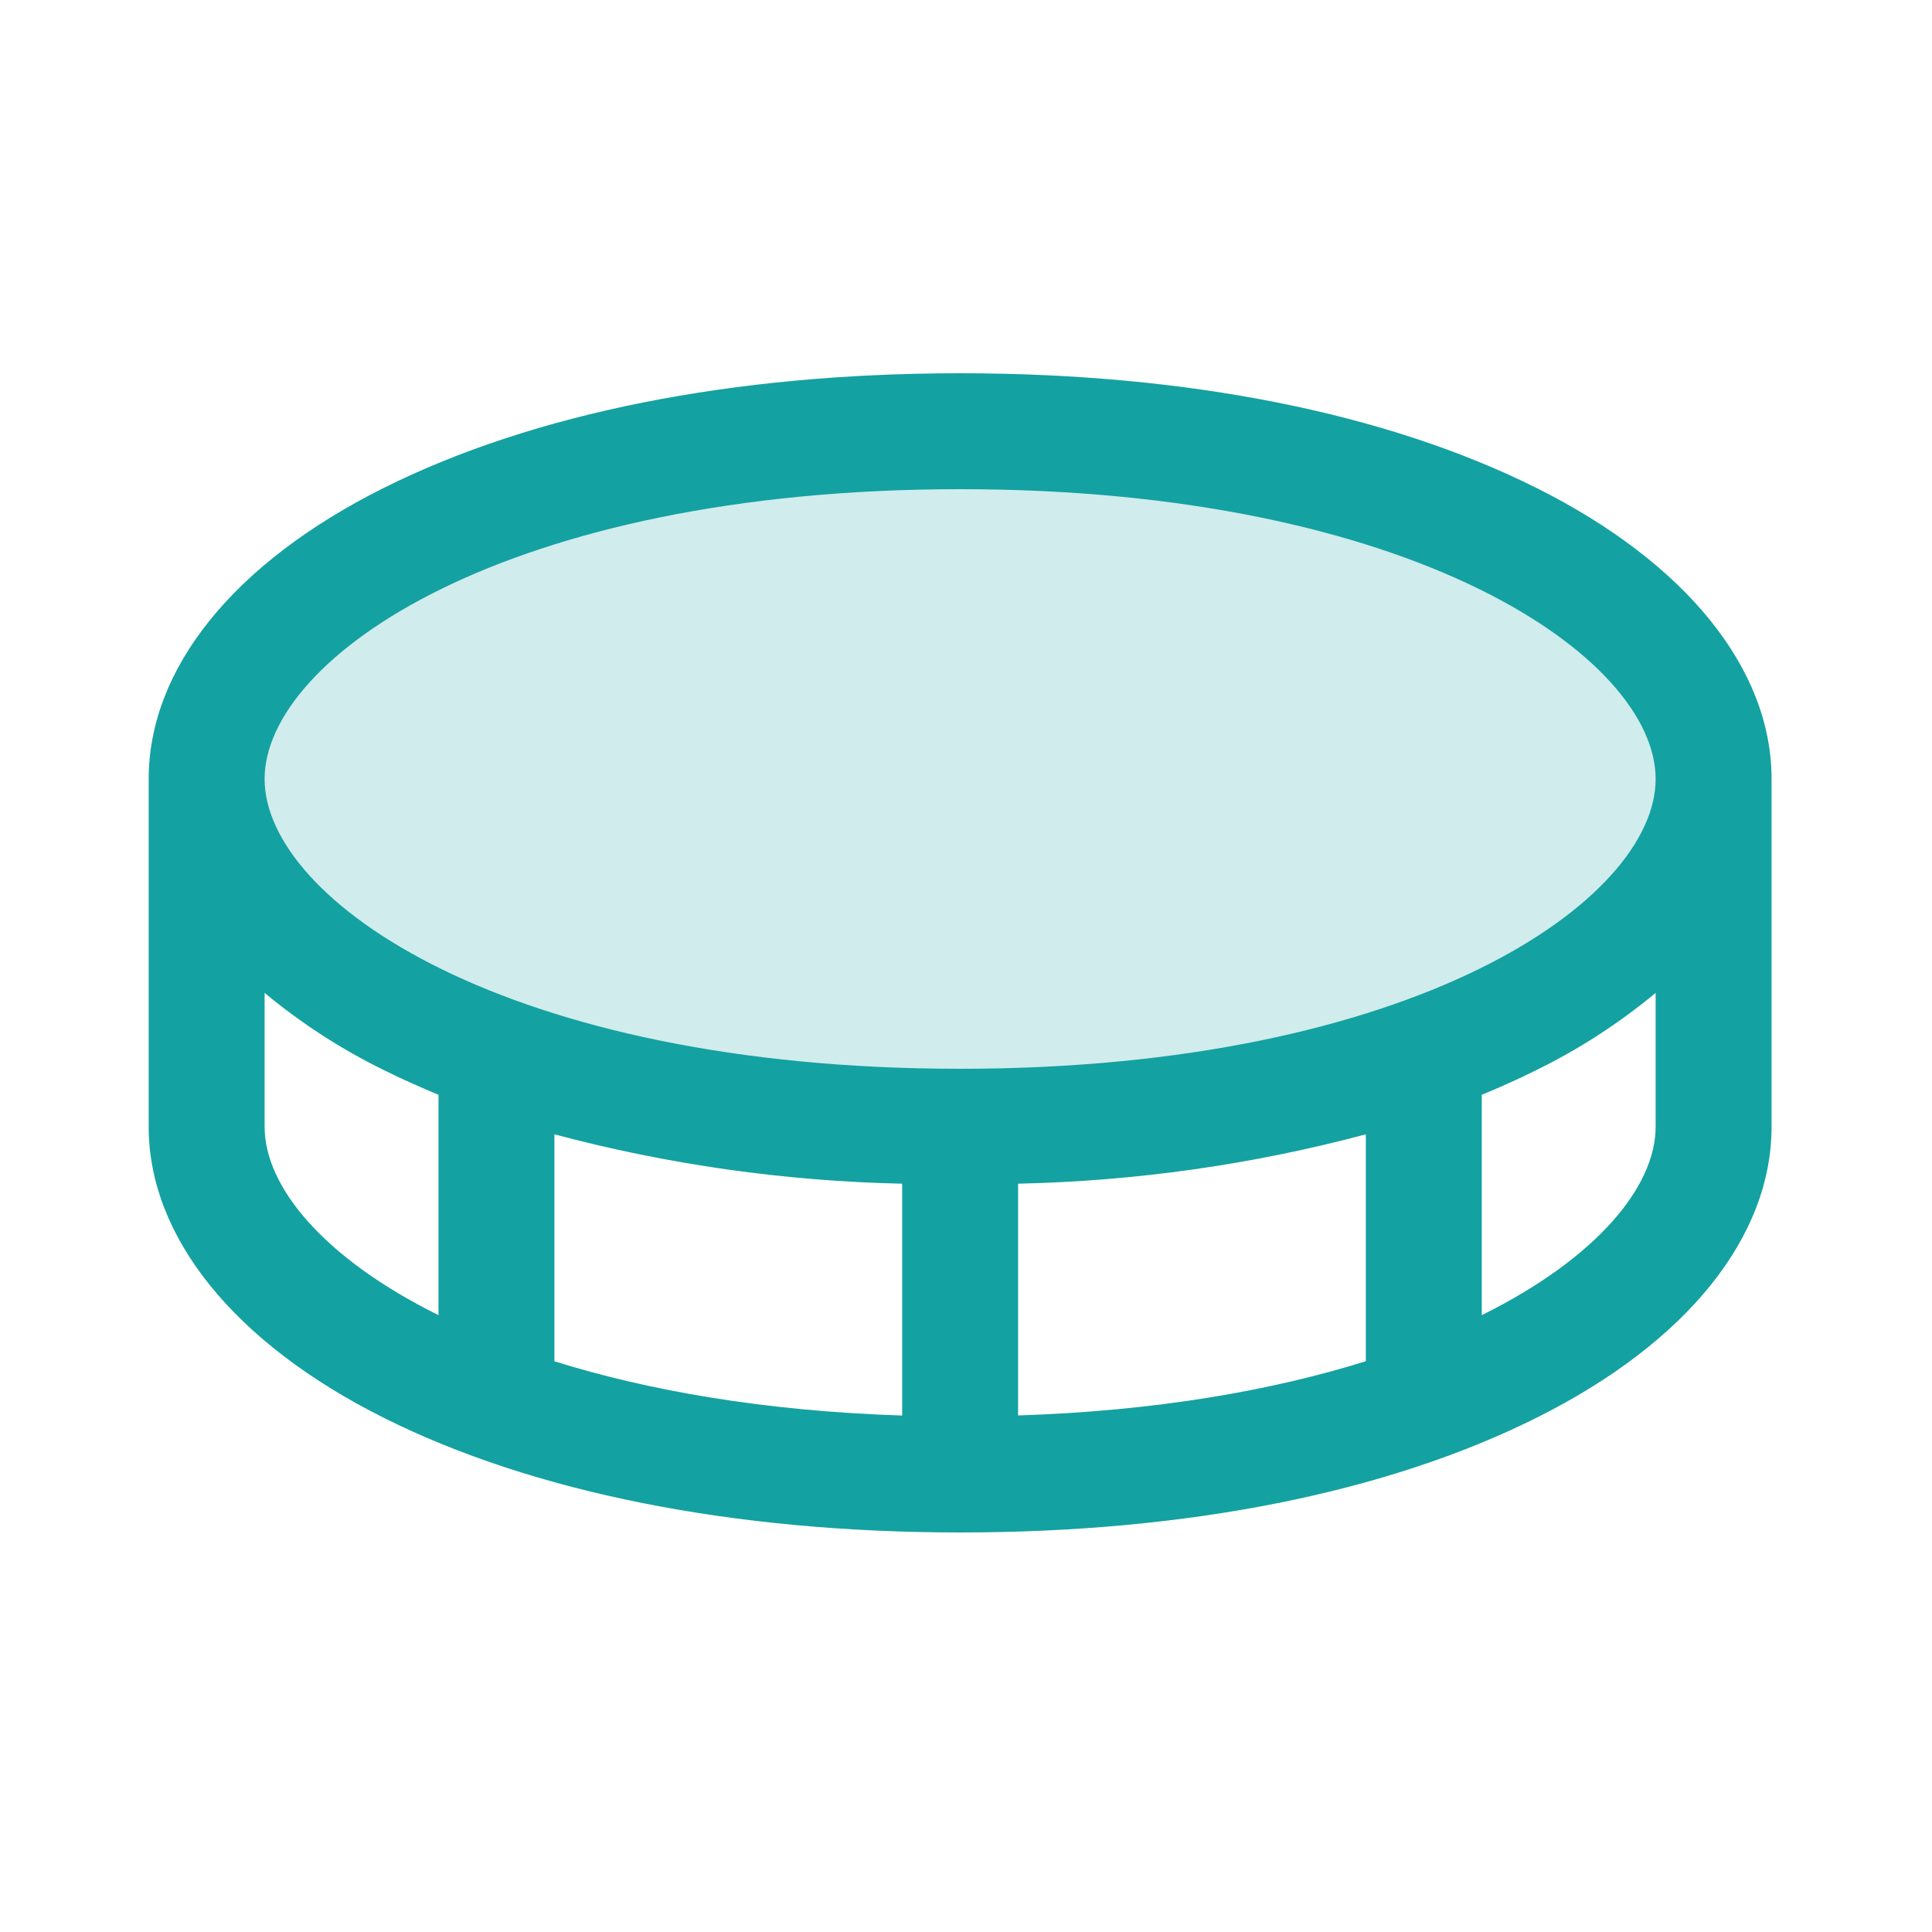
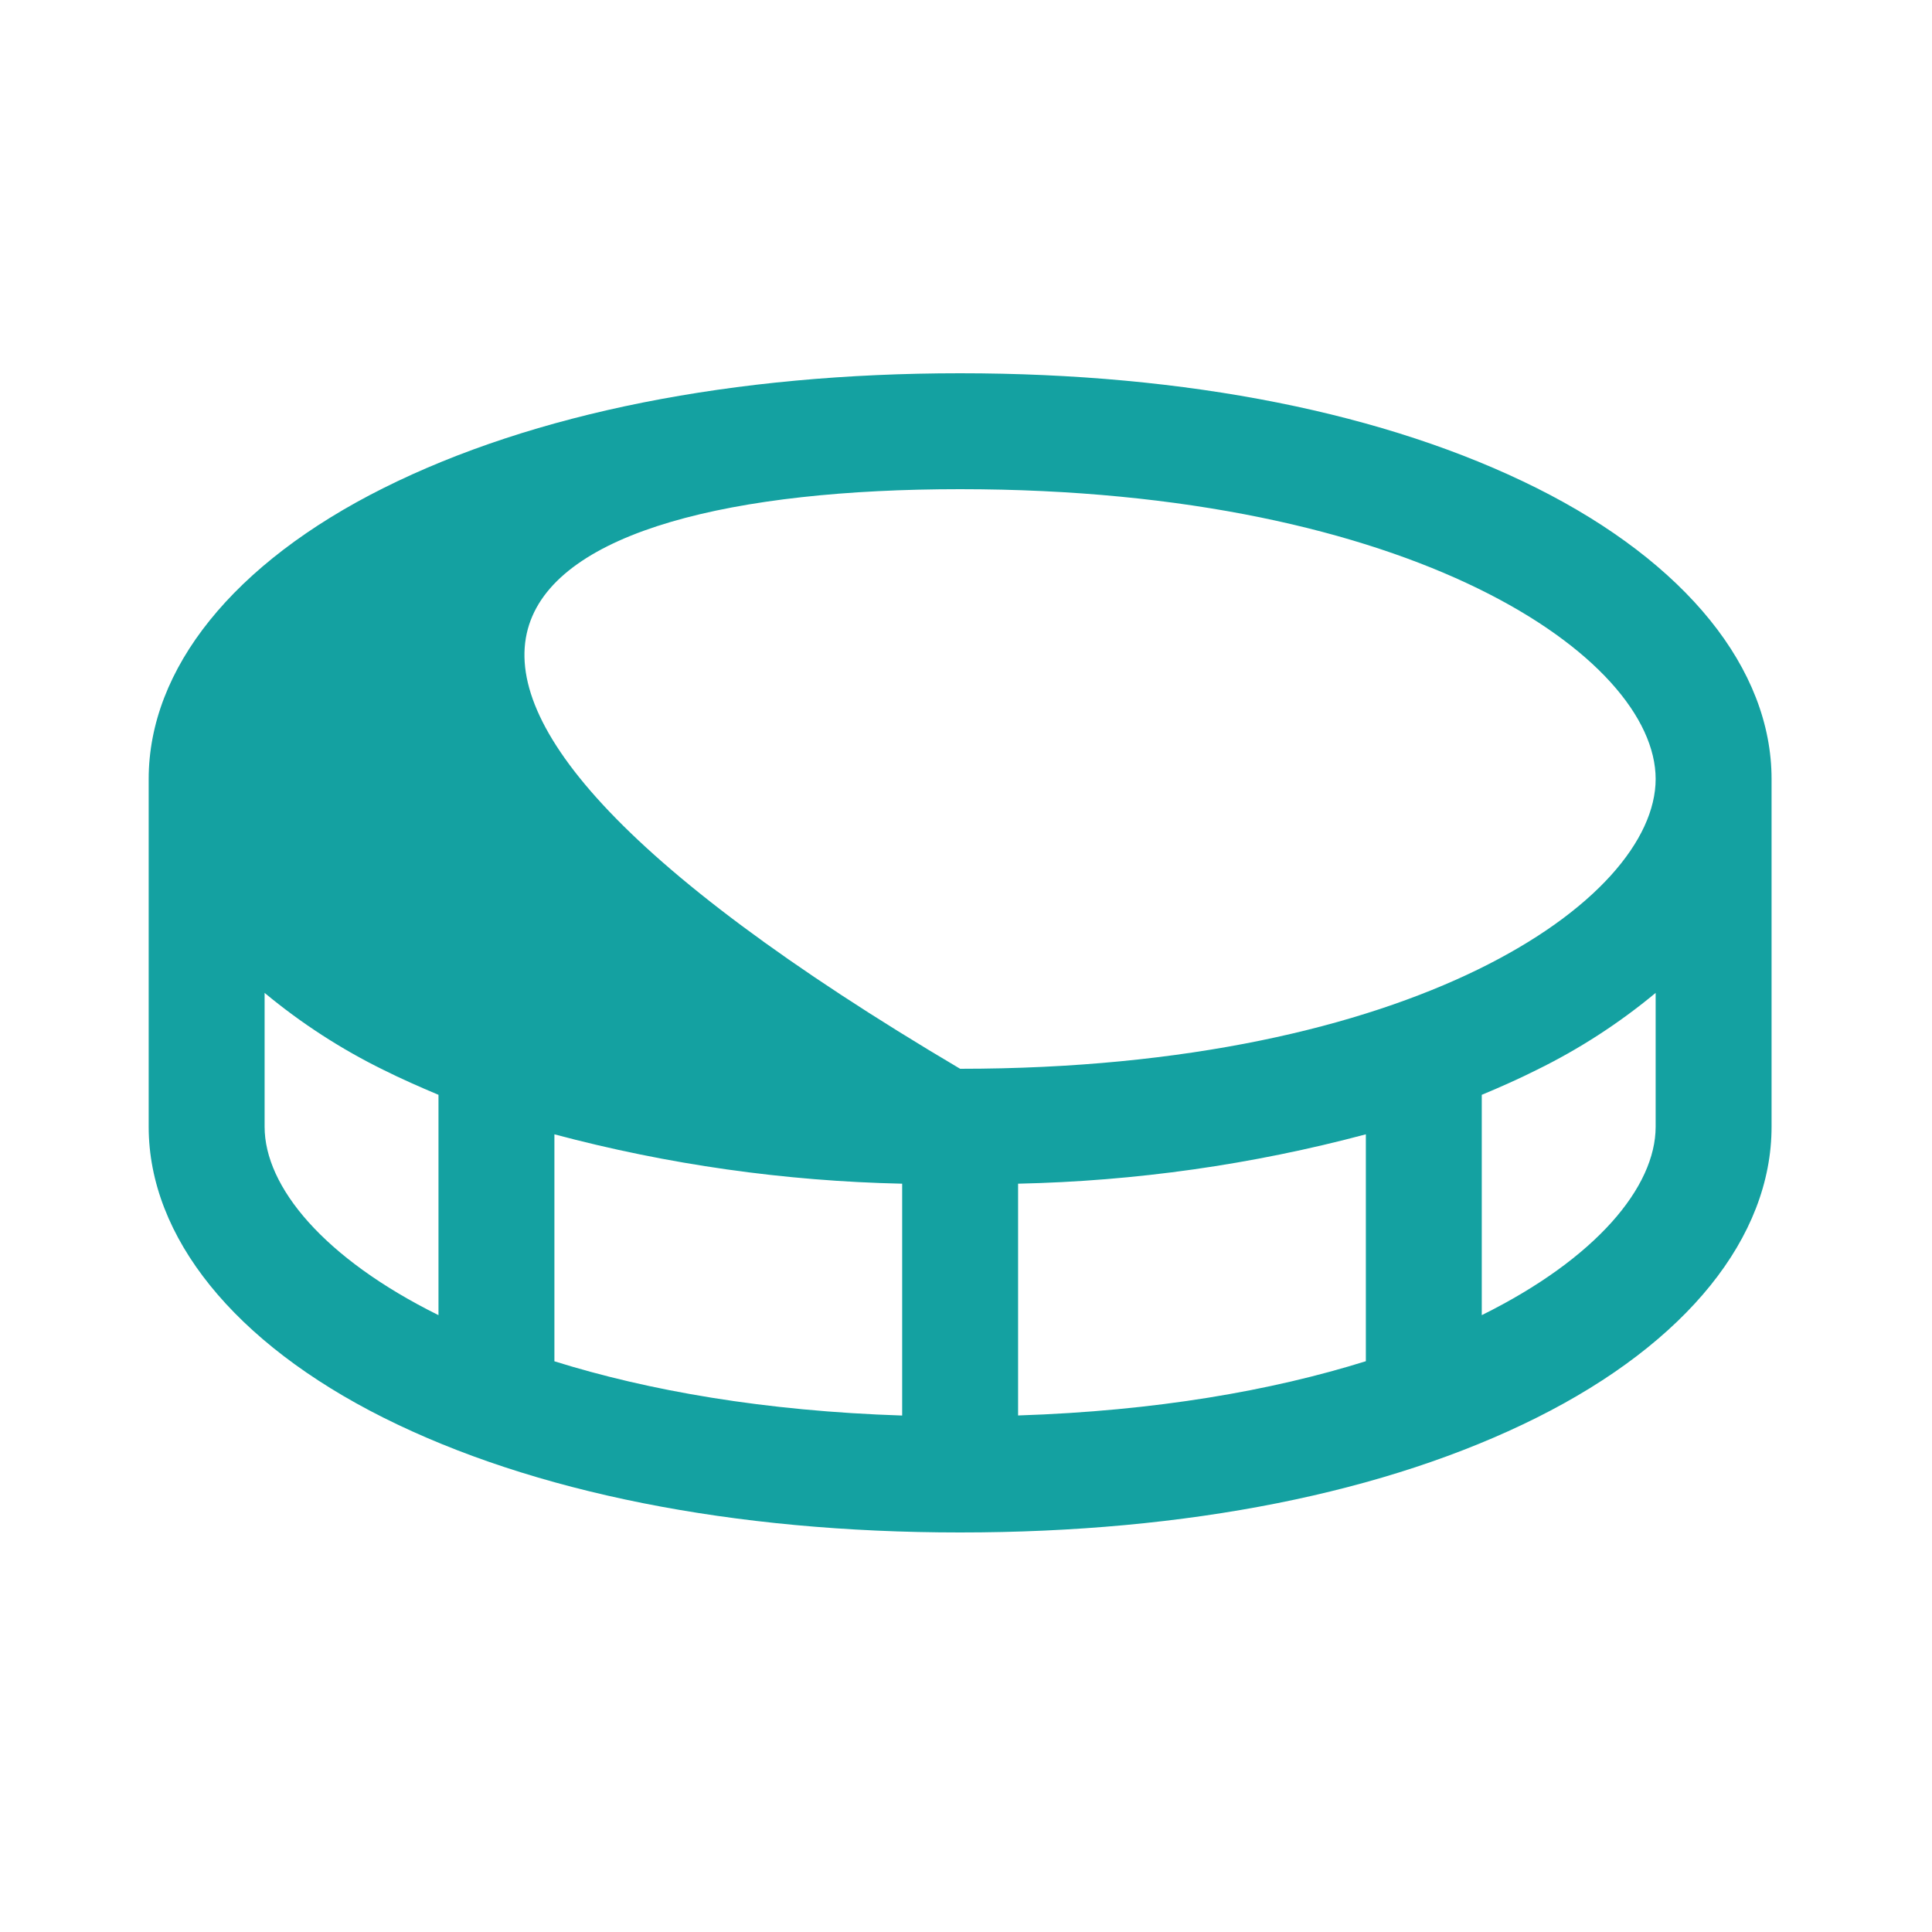
<svg xmlns="http://www.w3.org/2000/svg" width="25" height="25" viewBox="0 0 25 25" fill="none">
-   <path opacity="0.2" d="M22.174 10.08C22.174 12.33 18.424 14.58 12.424 14.58C6.424 14.58 2.674 12.33 2.674 10.08C2.674 7.83 6.424 5.58 12.424 5.58C18.424 5.58 22.174 7.83 22.174 10.08Z" fill="#14A1A1" />
-   <path d="M19.884 6.315C17.941 5.344 15.361 4.83 12.424 4.83C9.487 4.83 6.907 5.344 4.963 6.315C3.02 7.286 1.924 8.653 1.924 10.08V14.58C1.924 16.007 3.032 17.378 4.963 18.345C6.894 19.312 9.487 19.83 12.424 19.83C15.361 19.83 17.941 19.316 19.884 18.345C21.828 17.374 22.924 16.007 22.924 14.58V10.08C22.924 8.653 21.816 7.282 19.884 6.315ZM12.424 6.33C18.296 6.33 21.424 8.508 21.424 10.08C21.424 11.652 18.296 13.83 12.424 13.83C6.551 13.83 3.424 11.652 3.424 10.08C3.424 8.508 6.551 6.33 12.424 6.33ZM11.674 15.317V18.317C9.893 18.259 8.393 17.996 7.174 17.615V14.678C8.643 15.07 10.154 15.284 11.674 15.317ZM13.174 15.317C14.694 15.284 16.205 15.07 17.674 14.678V17.614C16.455 17.995 14.955 18.258 13.174 18.316V15.317ZM3.424 14.58V12.848C3.896 13.24 4.413 13.575 4.963 13.845C5.191 13.959 5.432 14.065 5.674 14.167V17.018C4.19 16.283 3.424 15.357 3.424 14.58ZM19.174 17.018V14.167C19.419 14.065 19.657 13.959 19.884 13.845C20.435 13.575 20.952 13.24 21.424 12.848V14.58C21.424 15.357 20.658 16.283 19.174 17.018Z" fill="#14A1A1" />
+   <path d="M19.884 6.315C17.941 5.344 15.361 4.83 12.424 4.83C9.487 4.83 6.907 5.344 4.963 6.315C3.02 7.286 1.924 8.653 1.924 10.08V14.58C1.924 16.007 3.032 17.378 4.963 18.345C6.894 19.312 9.487 19.83 12.424 19.83C15.361 19.83 17.941 19.316 19.884 18.345C21.828 17.374 22.924 16.007 22.924 14.58V10.08C22.924 8.653 21.816 7.282 19.884 6.315ZM12.424 6.33C18.296 6.33 21.424 8.508 21.424 10.08C21.424 11.652 18.296 13.83 12.424 13.83C3.424 8.508 6.551 6.33 12.424 6.33ZM11.674 15.317V18.317C9.893 18.259 8.393 17.996 7.174 17.615V14.678C8.643 15.07 10.154 15.284 11.674 15.317ZM13.174 15.317C14.694 15.284 16.205 15.07 17.674 14.678V17.614C16.455 17.995 14.955 18.258 13.174 18.316V15.317ZM3.424 14.58V12.848C3.896 13.24 4.413 13.575 4.963 13.845C5.191 13.959 5.432 14.065 5.674 14.167V17.018C4.19 16.283 3.424 15.357 3.424 14.58ZM19.174 17.018V14.167C19.419 14.065 19.657 13.959 19.884 13.845C20.435 13.575 20.952 13.24 21.424 12.848V14.58C21.424 15.357 20.658 16.283 19.174 17.018Z" fill="#14A1A1" />
</svg>